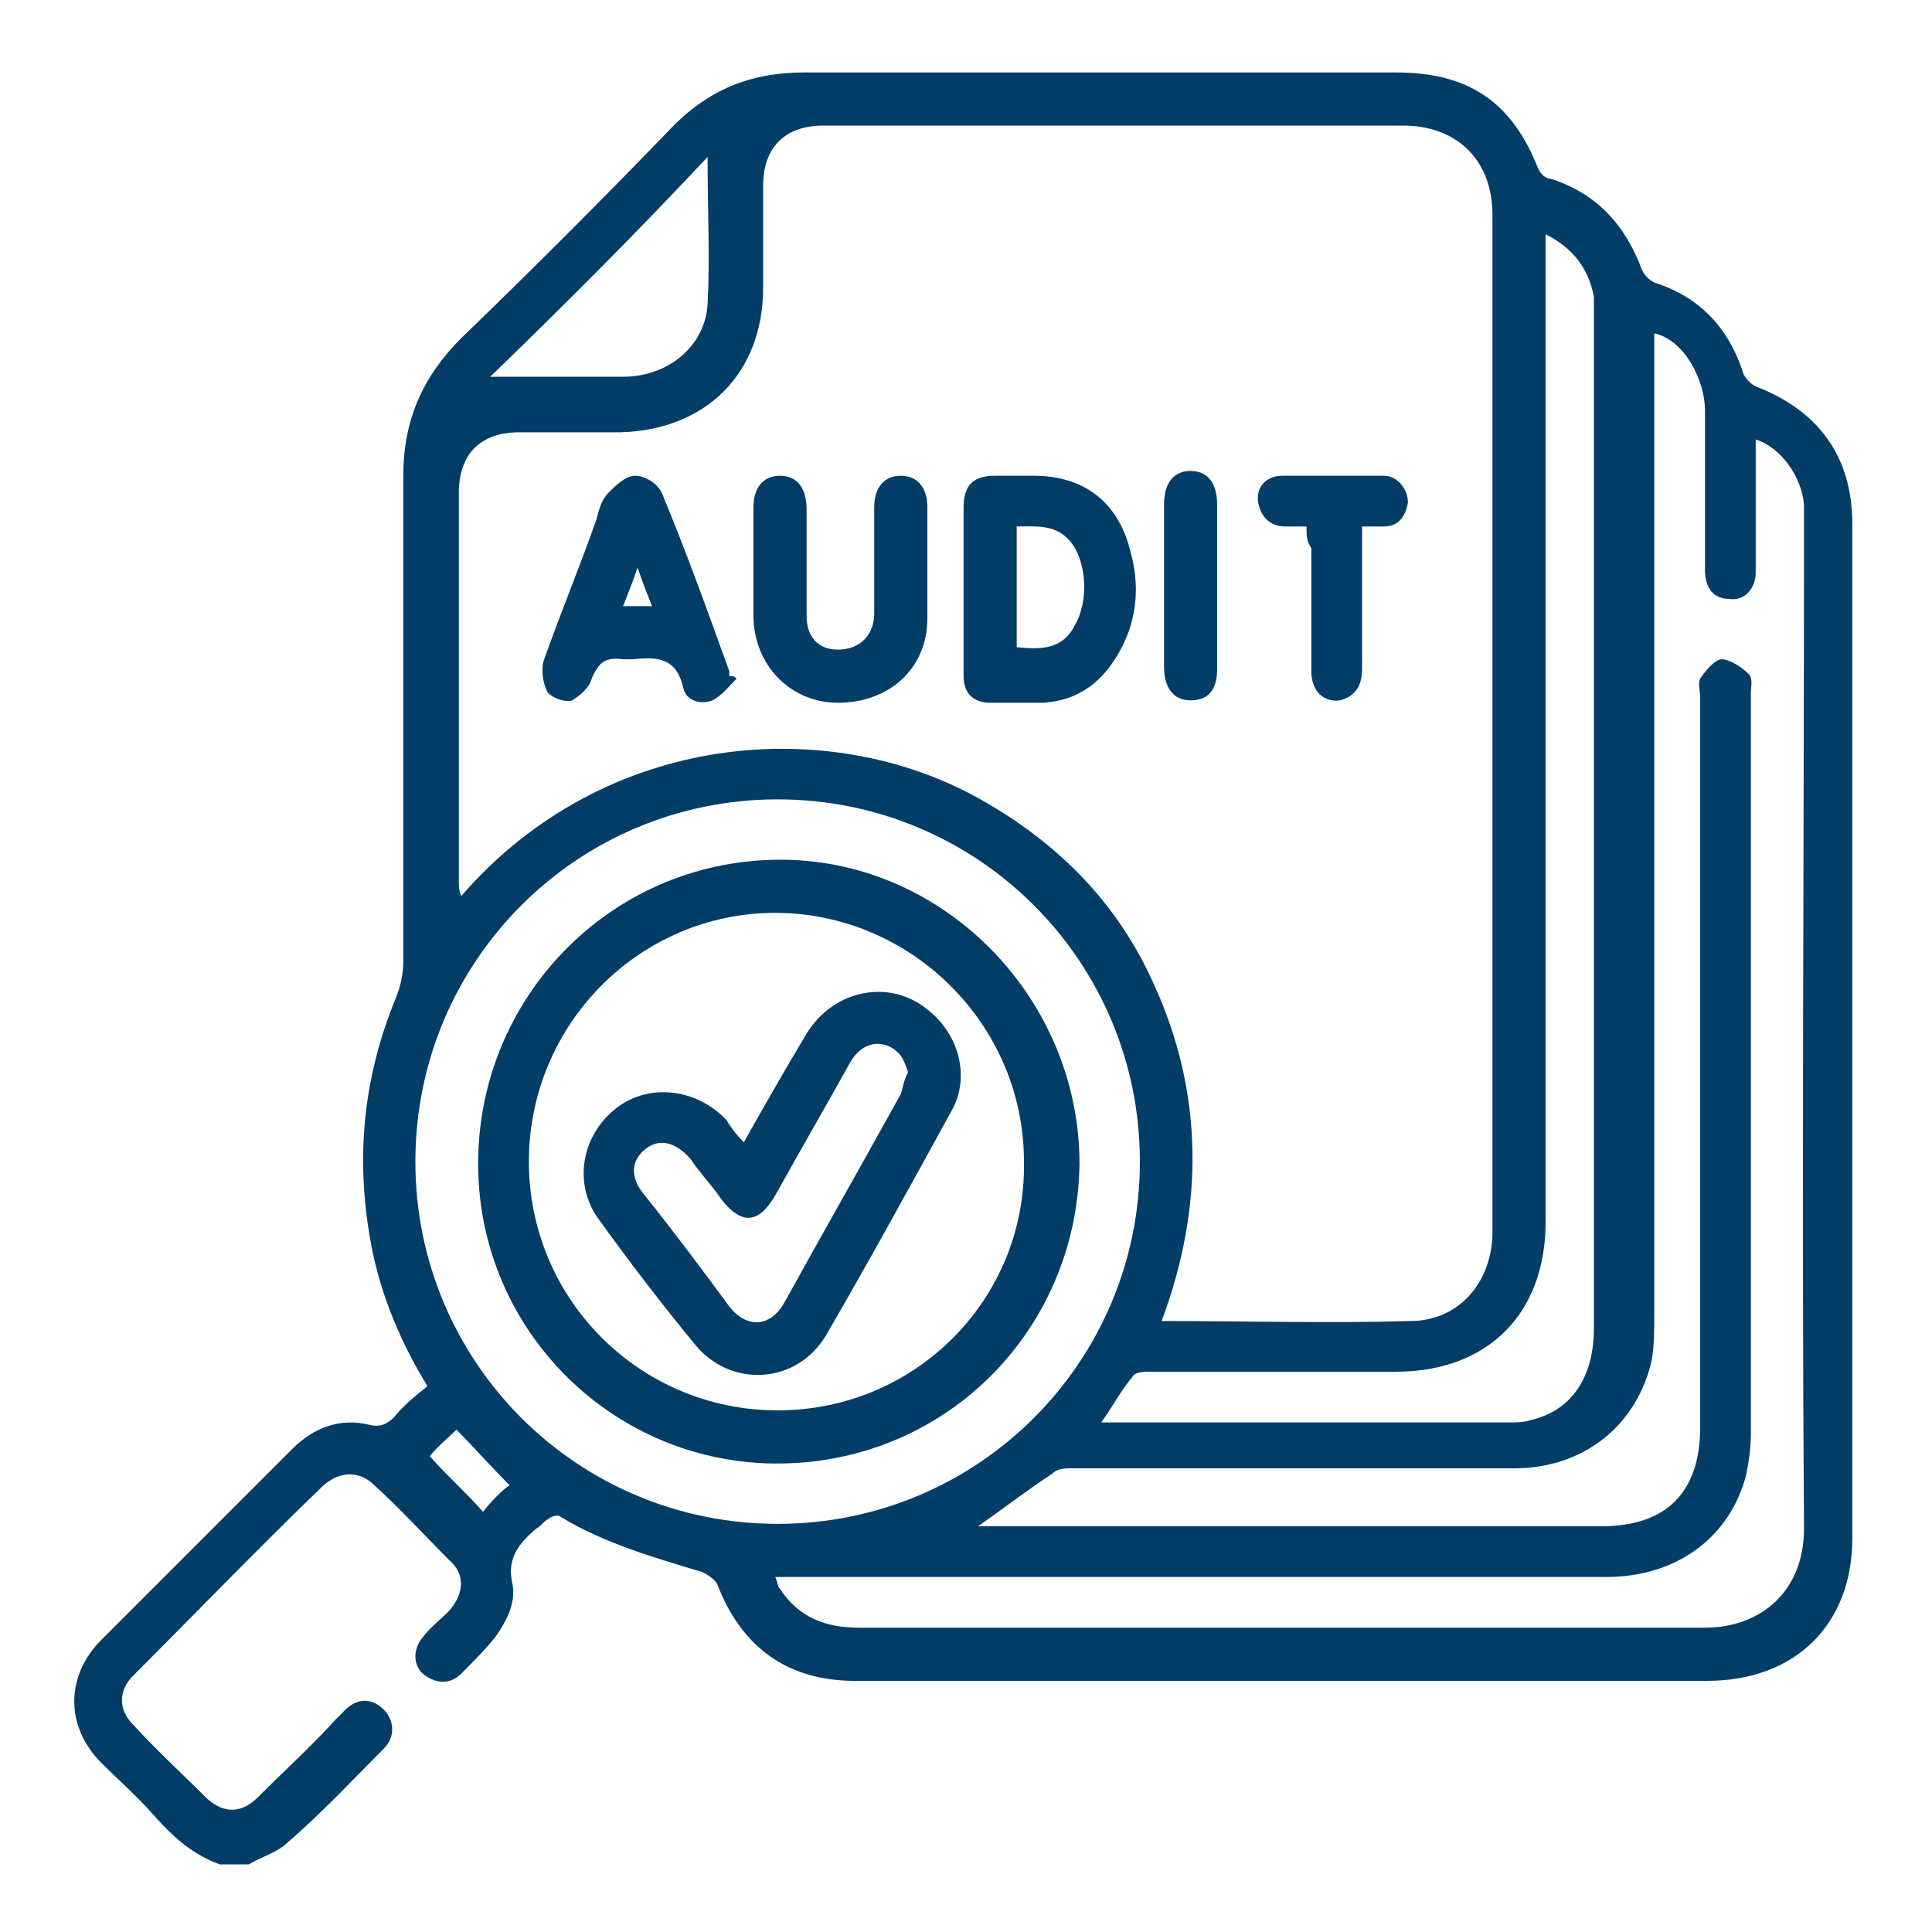
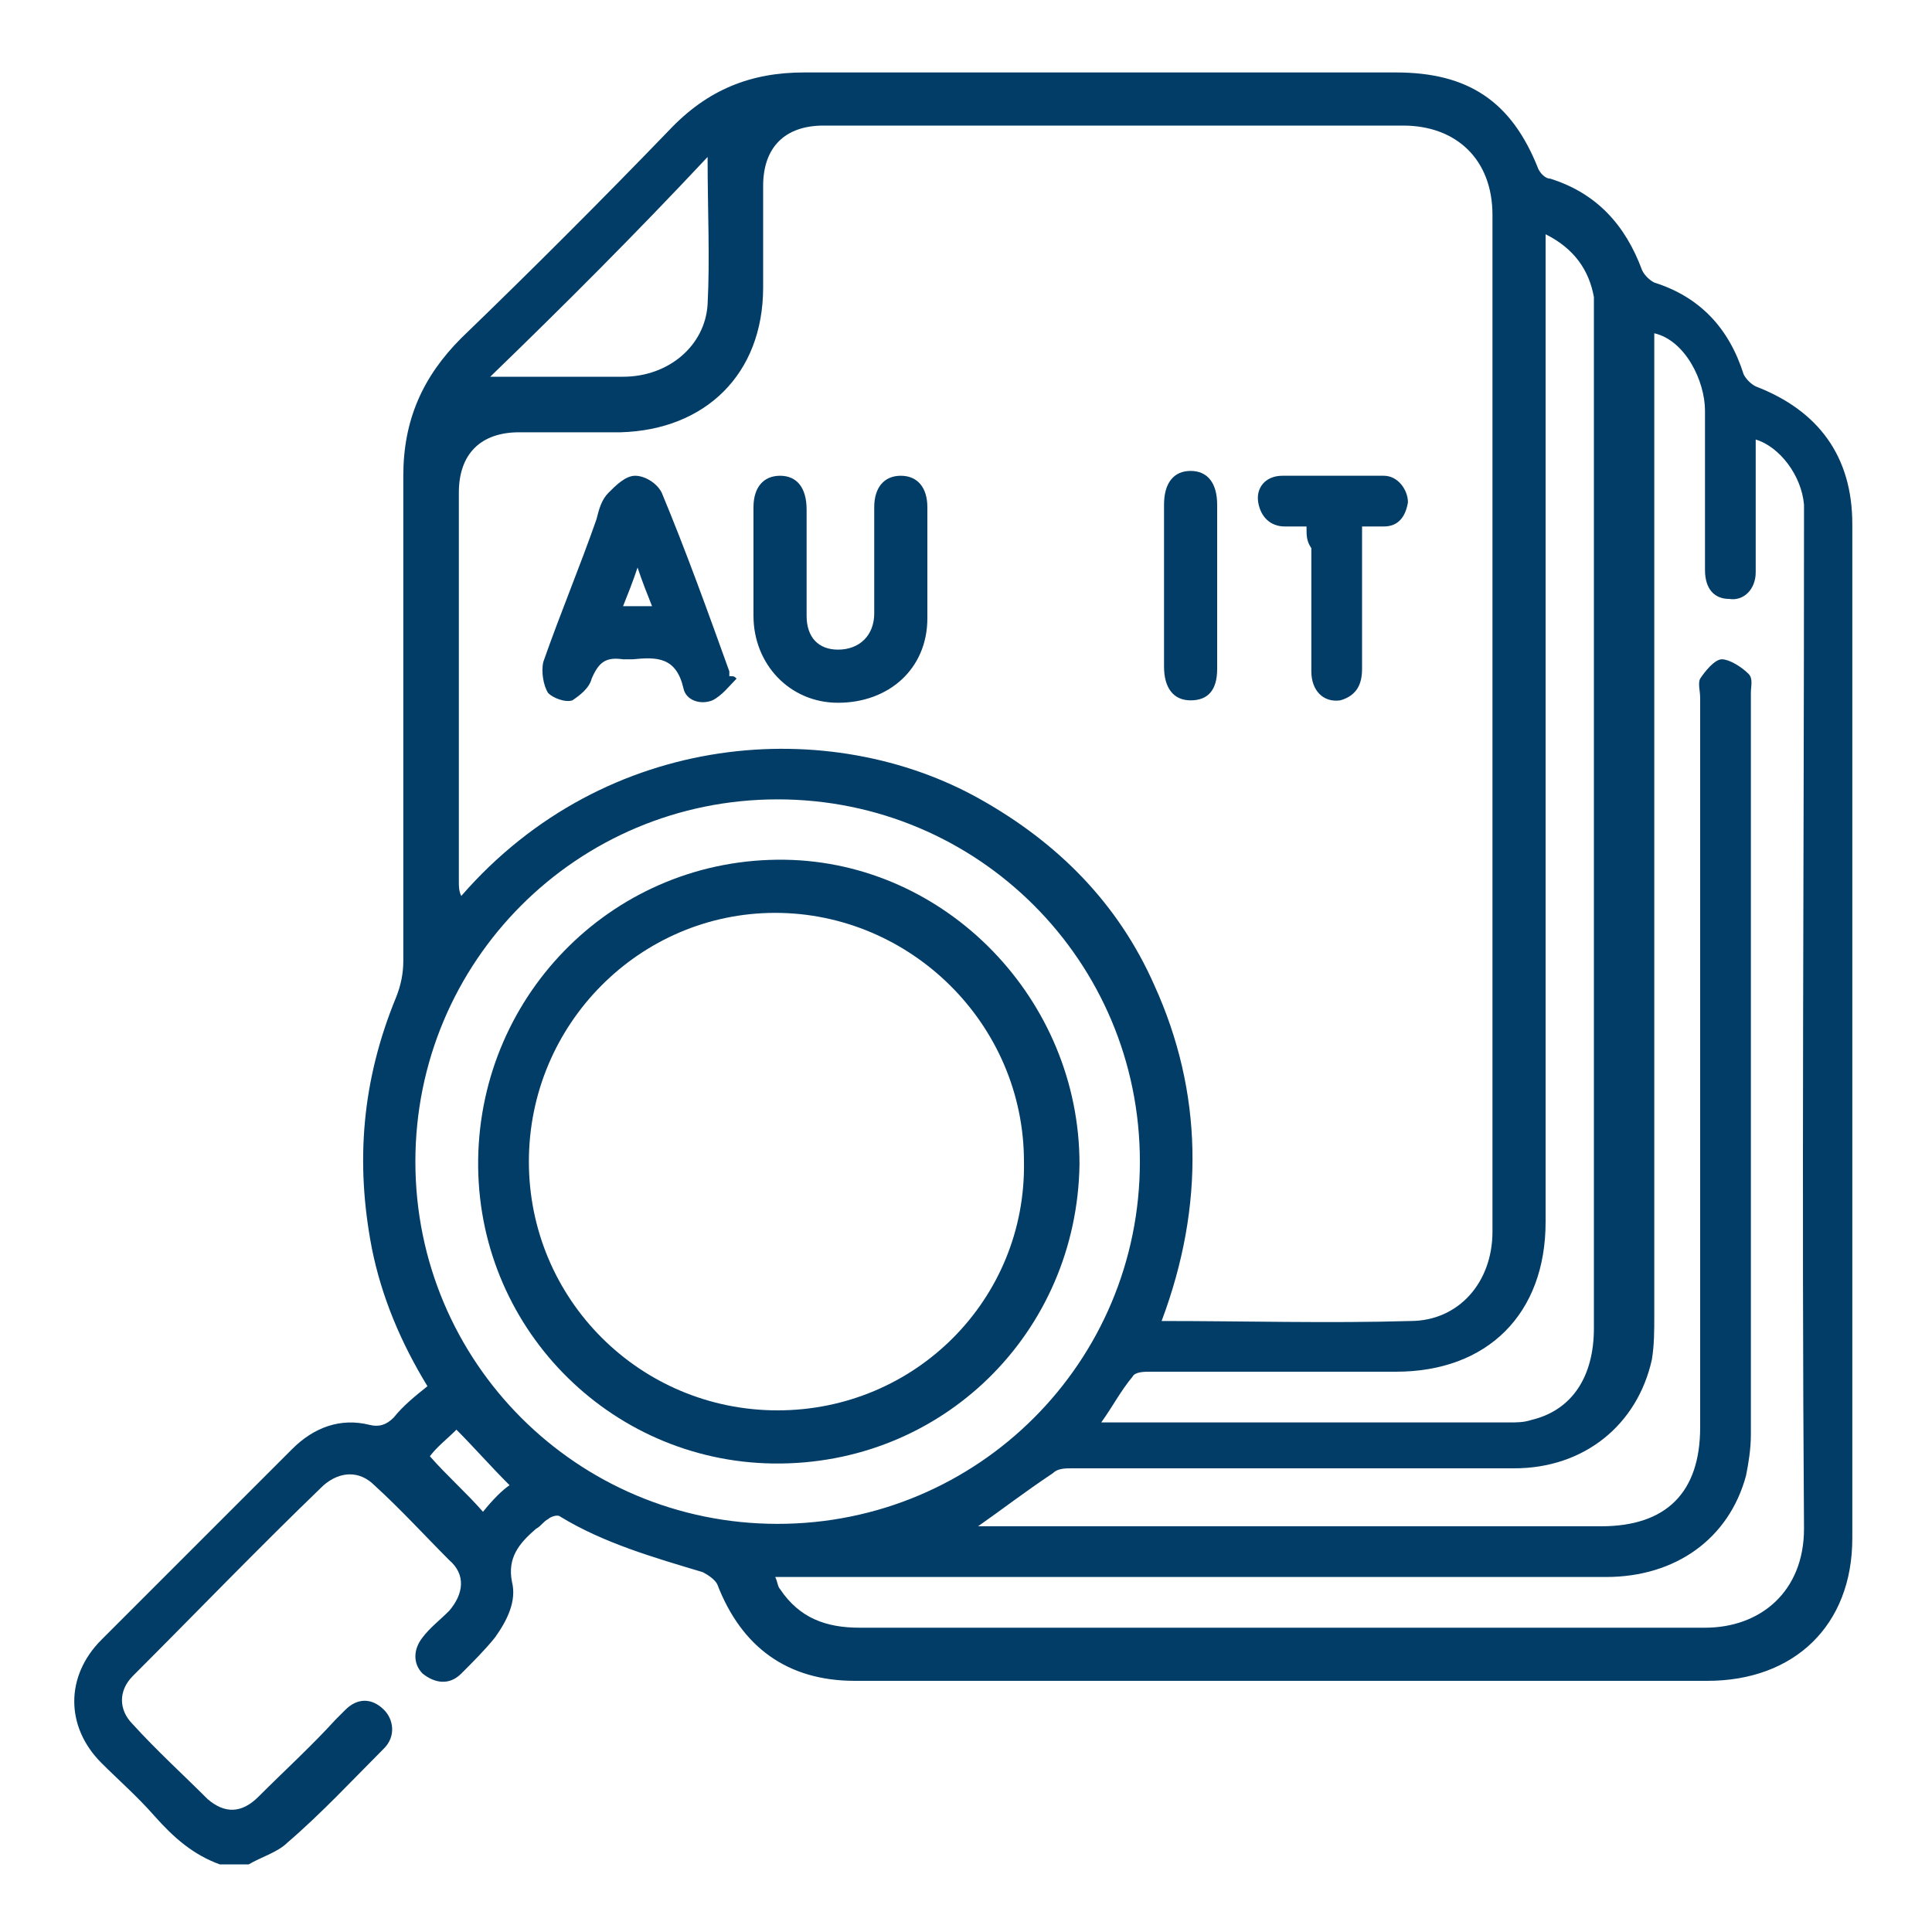
<svg xmlns="http://www.w3.org/2000/svg" version="1.1" id="Layer_1" x="0px" y="0px" viewBox="0 0 80 80" style="enable-background:new 0 0 80 80;" xml:space="preserve">
  <style type="text/css">
	.st0{fill:#023d67;}
</style>
  <g>
    <path class="st0" d="M9.1,77.2c-1.1-0.4-1.9-1.1-2.7-2c-0.7-0.8-1.5-1.5-2.2-2.2c-1.5-1.5-1.5-3.6,0-5.1c2.6-2.6,5.3-5.3,7.9-7.9   c0.9-0.9,2-1.3,3.2-1c0.4,0.1,0.7,0,1-0.3c0.4-0.5,0.9-0.9,1.4-1.3c-1.1-1.8-1.9-3.7-2.3-5.7c-0.7-3.6-0.4-7,1-10.4   c0.2-0.5,0.3-1,0.3-1.5c0-6.7,0-13.4,0-20.1c0-2.3,0.8-4.1,2.4-5.7c2.9-2.8,5.8-5.7,8.6-8.6C29.3,3.7,31.1,3,33.3,3   c8.2,0,16.3,0,24.5,0c3,0,4.8,1.2,5.9,4c0.1,0.2,0.3,0.4,0.5,0.4c1.9,0.6,3.1,1.9,3.8,3.8c0.1,0.2,0.3,0.4,0.5,0.5   c1.9,0.6,3.1,1.9,3.7,3.8c0.1,0.2,0.3,0.4,0.5,0.5c2.6,1,4,2.9,4,5.7c0,14,0,28,0,42c0,3.6-2.4,5.9-6,5.9c-11.8,0-23.5,0-35.3,0   c-2.8,0-4.7-1.4-5.7-4c-0.1-0.2-0.4-0.4-0.6-0.5c-2-0.6-4.1-1.2-5.9-2.3c-0.1-0.1-0.4,0-0.5,0.1c-0.2,0.1-0.3,0.3-0.5,0.4   c-0.7,0.6-1.2,1.2-1,2.2c0.2,0.8-0.2,1.6-0.7,2.3c-0.4,0.5-0.9,1-1.4,1.5c-0.5,0.5-1.1,0.4-1.6,0c-0.4-0.4-0.4-1,0-1.5   c0.3-0.4,0.7-0.7,1.1-1.1c0.6-0.7,0.7-1.5,0-2.1c-1-1-2-2.1-3.1-3.1c-0.6-0.6-1.4-0.6-2.1,0c-2.7,2.6-5.3,5.3-7.9,7.9   c-0.6,0.6-0.6,1.4,0,2c1,1.1,2.1,2.1,3.1,3.1c0.7,0.6,1.4,0.6,2.1-0.1c1.1-1.1,2.2-2.1,3.2-3.2c0.1-0.1,0.3-0.3,0.4-0.4   c0.5-0.5,1.1-0.5,1.6,0c0.4,0.4,0.5,1.1,0,1.6c-1.3,1.3-2.6,2.7-4,3.9c-0.4,0.4-1.1,0.6-1.6,0.9C10,77.2,9.5,77.2,9.1,77.2z    M48.1,54.7c3.5,0,6.9,0.1,10.3,0c2,0,3.4-1.6,3.4-3.7c0-14,0-28.1,0-42.1c0-2.3-1.5-3.7-3.7-3.7c-8,0-16,0-24,0   c-1.6,0-2.5,0.9-2.5,2.5c0,1.4,0,2.8,0,4.2c0,3.6-2.4,5.9-5.9,6c-1.4,0-2.8,0-4.2,0c-1.6,0-2.5,0.9-2.5,2.5c0,5.4,0,10.7,0,16.1   c0,0.2,0,0.4,0.1,0.6c6-6.9,15.3-7.5,21.5-4c3.2,1.8,5.7,4.3,7.2,7.7C49.8,45.2,49.9,49.9,48.1,54.7z M40.5,63.2c0.4,0,0.6,0,0.9,0   c8.3,0,16.6,0,24.9,0c2.7,0,4.1-1.4,4.1-4.1c0-10.1,0-20.1,0-30.2c0-0.3-0.1-0.6,0-0.8c0.2-0.3,0.6-0.8,0.9-0.8   c0.3,0,0.8,0.3,1.1,0.6c0.2,0.2,0.1,0.5,0.1,0.8c0,10.2,0,20.5,0,30.7c0,0.6-0.1,1.2-0.2,1.7c-0.7,2.6-2.9,4.2-5.8,4.2   c-11.1,0-22.3,0-33.4,0c-0.3,0-0.6,0-1,0c0.1,0.2,0.1,0.4,0.2,0.5c0.8,1.2,1.9,1.6,3.3,1.6c11.7,0,23.3,0,35,0   c2.3,0,4.1-1.5,4.1-4.1c-0.1-13.8,0-27.6,0-41.4c0-0.3,0-0.7,0-1c-0.1-1.2-1-2.4-2-2.7c0,0.4,0,0.7,0,1.1c0,1.5,0,2.9,0,4.4   c0,0.7-0.5,1.2-1.1,1.1c-0.6,0-1-0.4-1-1.2c0-0.2,0-0.4,0-0.6c0-2,0-4,0-6c0-1.2-0.8-2.9-2.1-3.2c0,0.3,0,0.6,0,0.9   c0,13.3,0,26.6,0,39.8c0,0.6,0,1.2-0.1,1.8c-0.6,2.7-2.8,4.5-5.7,4.5c-6.1,0-12.2,0-18.3,0c-0.3,0-0.6,0-0.8,0.2   C42.4,61.8,41.5,62.5,40.5,63.2z M32.2,33.1c-8.3,0-15,6.7-15,15c0,8.3,6.7,15,15,15c8.3,0,15-6.7,15-15   C47.2,39.8,40.5,33.1,32.2,33.1z M64,9.7c0,0.4,0,0.7,0,1c0,13.3,0,26.6,0,39.9c0,3.8-2.4,6.2-6.2,6.2c-3.4,0-6.8,0-10.2,0   c-0.2,0-0.6,0-0.7,0.2c-0.5,0.6-0.8,1.2-1.3,1.9c0.2,0,0.3,0,0.4,0c5.5,0,11,0,16.5,0c0.3,0,0.6,0,0.9-0.1c1.7-0.4,2.6-1.8,2.6-3.8   c0-13.9,0-27.9,0-41.8c0-0.3,0-0.6,0-0.9C65.8,11.2,65.2,10.3,64,9.7z M20.3,15.6c1.1,0,2,0,2.9,0c0.9,0,1.7,0,2.6,0   c1.9,0,3.4-1.3,3.5-3c0.1-1.9,0-3.9,0-6.1C26.3,9.7,23.4,12.6,20.3,15.6z M21.1,61.5c-0.8-0.8-1.5-1.6-2.2-2.3   c-0.4,0.4-0.8,0.7-1.1,1.1c0.7,0.8,1.5,1.5,2.2,2.3C20.4,62.1,20.8,61.7,21.1,61.5z" />
-     <path class="st0" d="M39.9,24.4c0-1.1,0-2.3,0-3.4c0-0.9,0.4-1.3,1.3-1.3c0.5,0,1.1,0,1.6,0c2.1,0,3.5,1.1,4,3.1   c0.4,1.4,0.3,2.8-0.4,4.1c-0.7,1.3-1.7,2.1-3.2,2.2c-0.7,0-1.4,0-2.2,0c-0.7,0-1.1-0.4-1.1-1.1C39.9,26.7,39.9,25.6,39.9,24.4   C39.9,24.4,39.9,24.4,39.9,24.4z M42.1,26.8c1,0.1,1.9,0.1,2.4-0.9c0.6-1,0.5-2.7-0.2-3.5c-0.6-0.7-1.4-0.6-2.2-0.6   C42.1,23.6,42.1,25.2,42.1,26.8z" />
    <path class="st0" d="M31.2,23.4c0-0.8,0-1.6,0-2.4c0-0.8,0.4-1.3,1.1-1.3c0.7,0,1.1,0.5,1.1,1.4c0,1.5,0,2.9,0,4.4   c0,0.9,0.5,1.4,1.3,1.4c0.9,0,1.5-0.6,1.5-1.5c0-1.5,0-2.9,0-4.4c0-0.8,0.4-1.3,1.1-1.3c0.7,0,1.1,0.5,1.1,1.3c0,1.5,0,3,0,4.6   c0,2.1-1.6,3.5-3.7,3.5c-2,0-3.5-1.6-3.5-3.6C31.2,24.8,31.2,24.1,31.2,23.4z" />
    <path class="st0" d="M30.5,28.1c-0.3,0.3-0.6,0.7-1,0.9c-0.5,0.2-1.1,0-1.2-0.5c-0.3-1.3-1.1-1.3-2.1-1.2c-0.1,0-0.2,0-0.4,0   c-0.7-0.1-1,0.1-1.3,0.8c-0.1,0.4-0.5,0.7-0.8,0.9c-0.3,0.1-0.8-0.1-1-0.3c-0.2-0.3-0.3-0.9-0.2-1.3c0.7-2,1.5-3.9,2.2-5.9   c0.1-0.4,0.2-0.8,0.5-1.1c0.3-0.3,0.7-0.7,1.1-0.7c0.4,0,0.9,0.3,1.1,0.7c1,2.4,1.9,4.9,2.8,7.4c0,0.1,0,0.1,0,0.2   C30.4,28,30.4,28,30.5,28.1z M27,25.1c-0.2-0.5-0.4-1-0.6-1.6c-0.2,0.6-0.4,1.1-0.6,1.6C26.2,25.1,26.5,25.1,27,25.1z" />
    <path class="st0" d="M54.1,21.8c-0.4,0-0.7,0-0.9,0c-0.6,0-1-0.4-1.1-1c-0.1-0.6,0.3-1.1,1-1.1c1.4,0,2.8,0,4.2,0   c0.6,0,1,0.6,1,1.1c-0.1,0.6-0.4,1-1,1c-0.3,0-0.5,0-0.9,0c0,0.3,0,0.5,0,0.8c0,1.7,0,3.4,0,5.1c0,0.6-0.2,1.1-0.9,1.3   c-0.7,0.1-1.2-0.4-1.2-1.2c0-1.7,0-3.4,0-5.1C54.1,22.4,54.1,22.2,54.1,21.8z" />
    <path class="st0" d="M50.4,24.4c0,1.1,0,2.2,0,3.3c0,0.9-0.4,1.3-1.1,1.3c-0.7,0-1.1-0.5-1.1-1.4c0-2.2,0-4.4,0-6.7   c0-0.9,0.4-1.4,1.1-1.4c0.7,0,1.1,0.5,1.1,1.4C50.4,22.2,50.4,23.3,50.4,24.4z" />
    <path class="st0" d="M44.7,48.2c-0.1,7-5.7,12.5-12.7,12.4c-6.8-0.1-12.3-5.7-12.2-12.6c0.1-6.9,5.7-12.5,12.7-12.4   C39.2,35.7,44.7,41.4,44.7,48.2z M21.9,48.1c0,5.7,4.6,10.3,10.3,10.3c5.7,0,10.3-4.6,10.2-10.3c0-5.7-4.7-10.3-10.3-10.3   C26.5,37.8,21.9,42.4,21.9,48.1z" />
-     <path class="st0" d="M30.8,47.3c0.9-1.6,1.7-3,2.6-4.5c1.1-1.8,3.4-2.3,5-1c1.3,1,1.8,2.8,1,4.2c-1.7,3.1-3.4,6.2-5.2,9.3   c-1.2,2-3.9,2.2-5.4,0.4c-1.4-1.7-2.7-3.4-4-5.2c-1.1-1.5-0.7-3.5,0.7-4.6c1.4-1.1,3.4-0.8,4.6,0.5C30.2,46.6,30.5,47,30.8,47.3z    M37.6,44.4c-0.1-0.3-0.2-0.6-0.4-0.8c-0.6-0.6-1.5-0.5-2,0.4c-1,1.8-2.1,3.7-3.1,5.5c-0.7,1.2-1.4,1.2-2.2,0.2   c-0.4-0.6-0.9-1.1-1.3-1.7c-0.6-0.7-1.3-0.9-1.9-0.4c-0.6,0.5-0.6,1.2,0,1.9c1.2,1.5,2.4,3.1,3.5,4.6c0.7,0.9,1.7,0.9,2.3-0.2   c1.6-2.9,3.2-5.7,4.8-8.6C37.4,45,37.4,44.8,37.6,44.4z" />
  </g>
</svg>